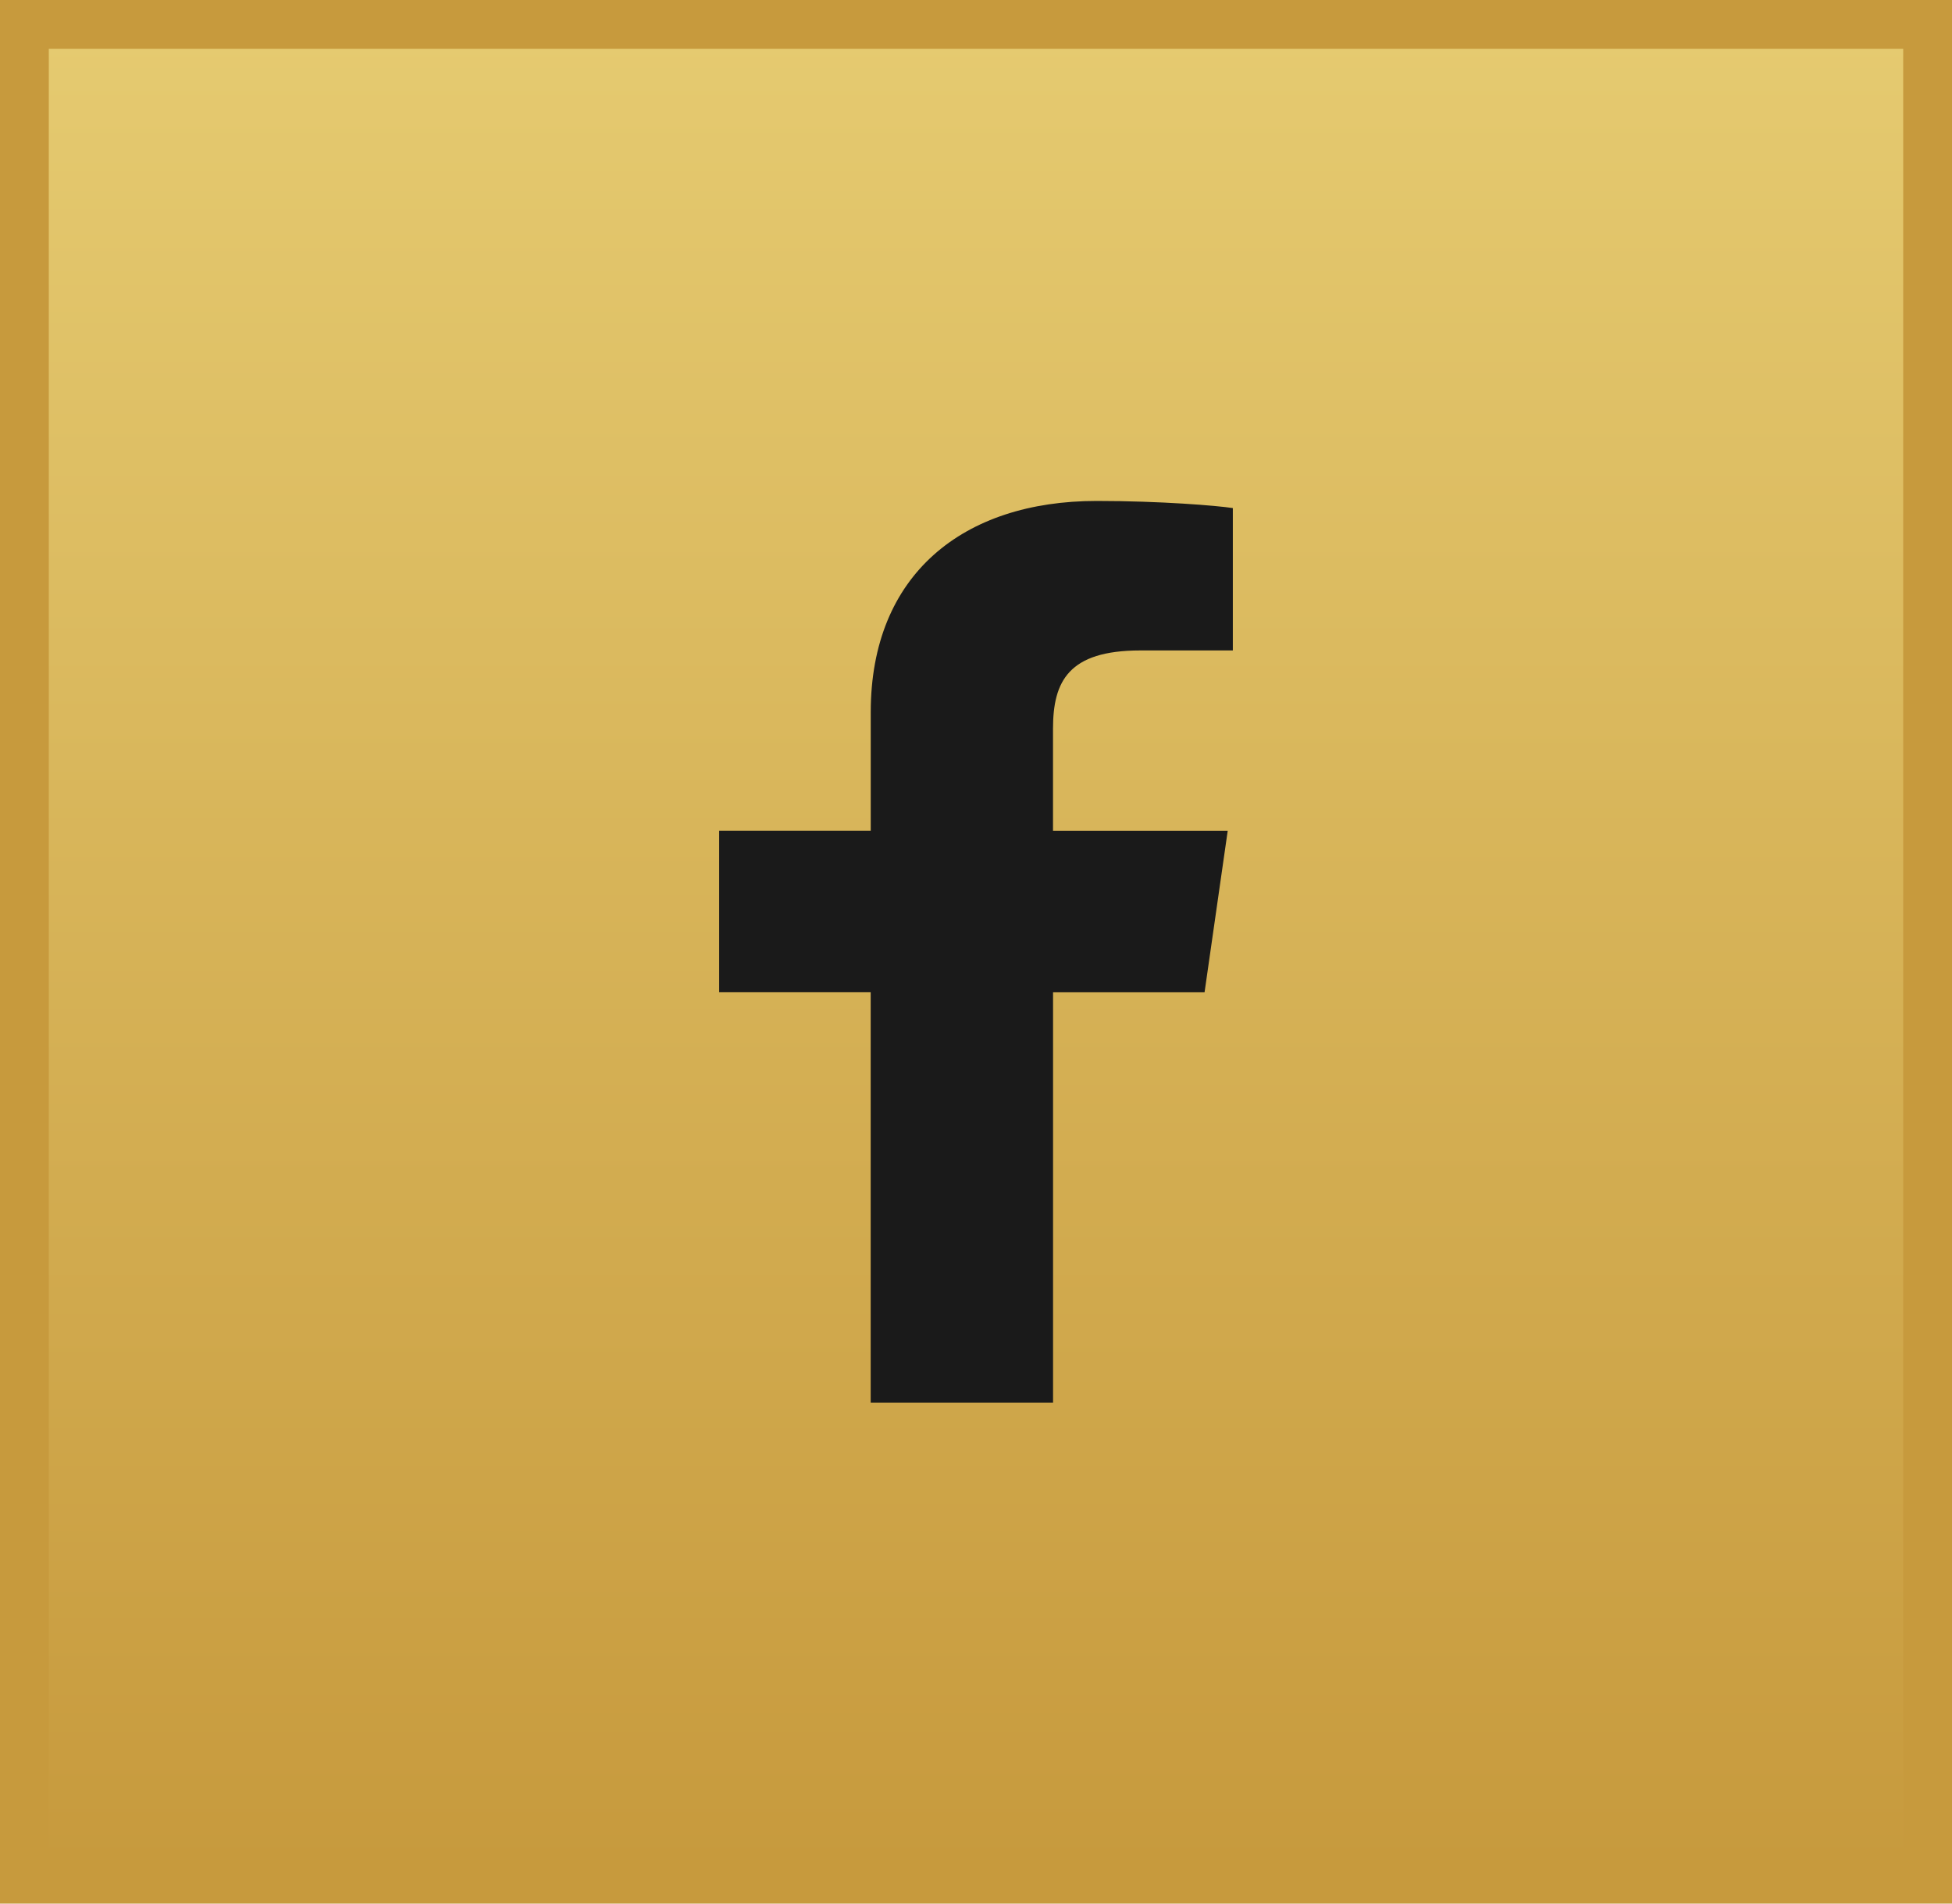
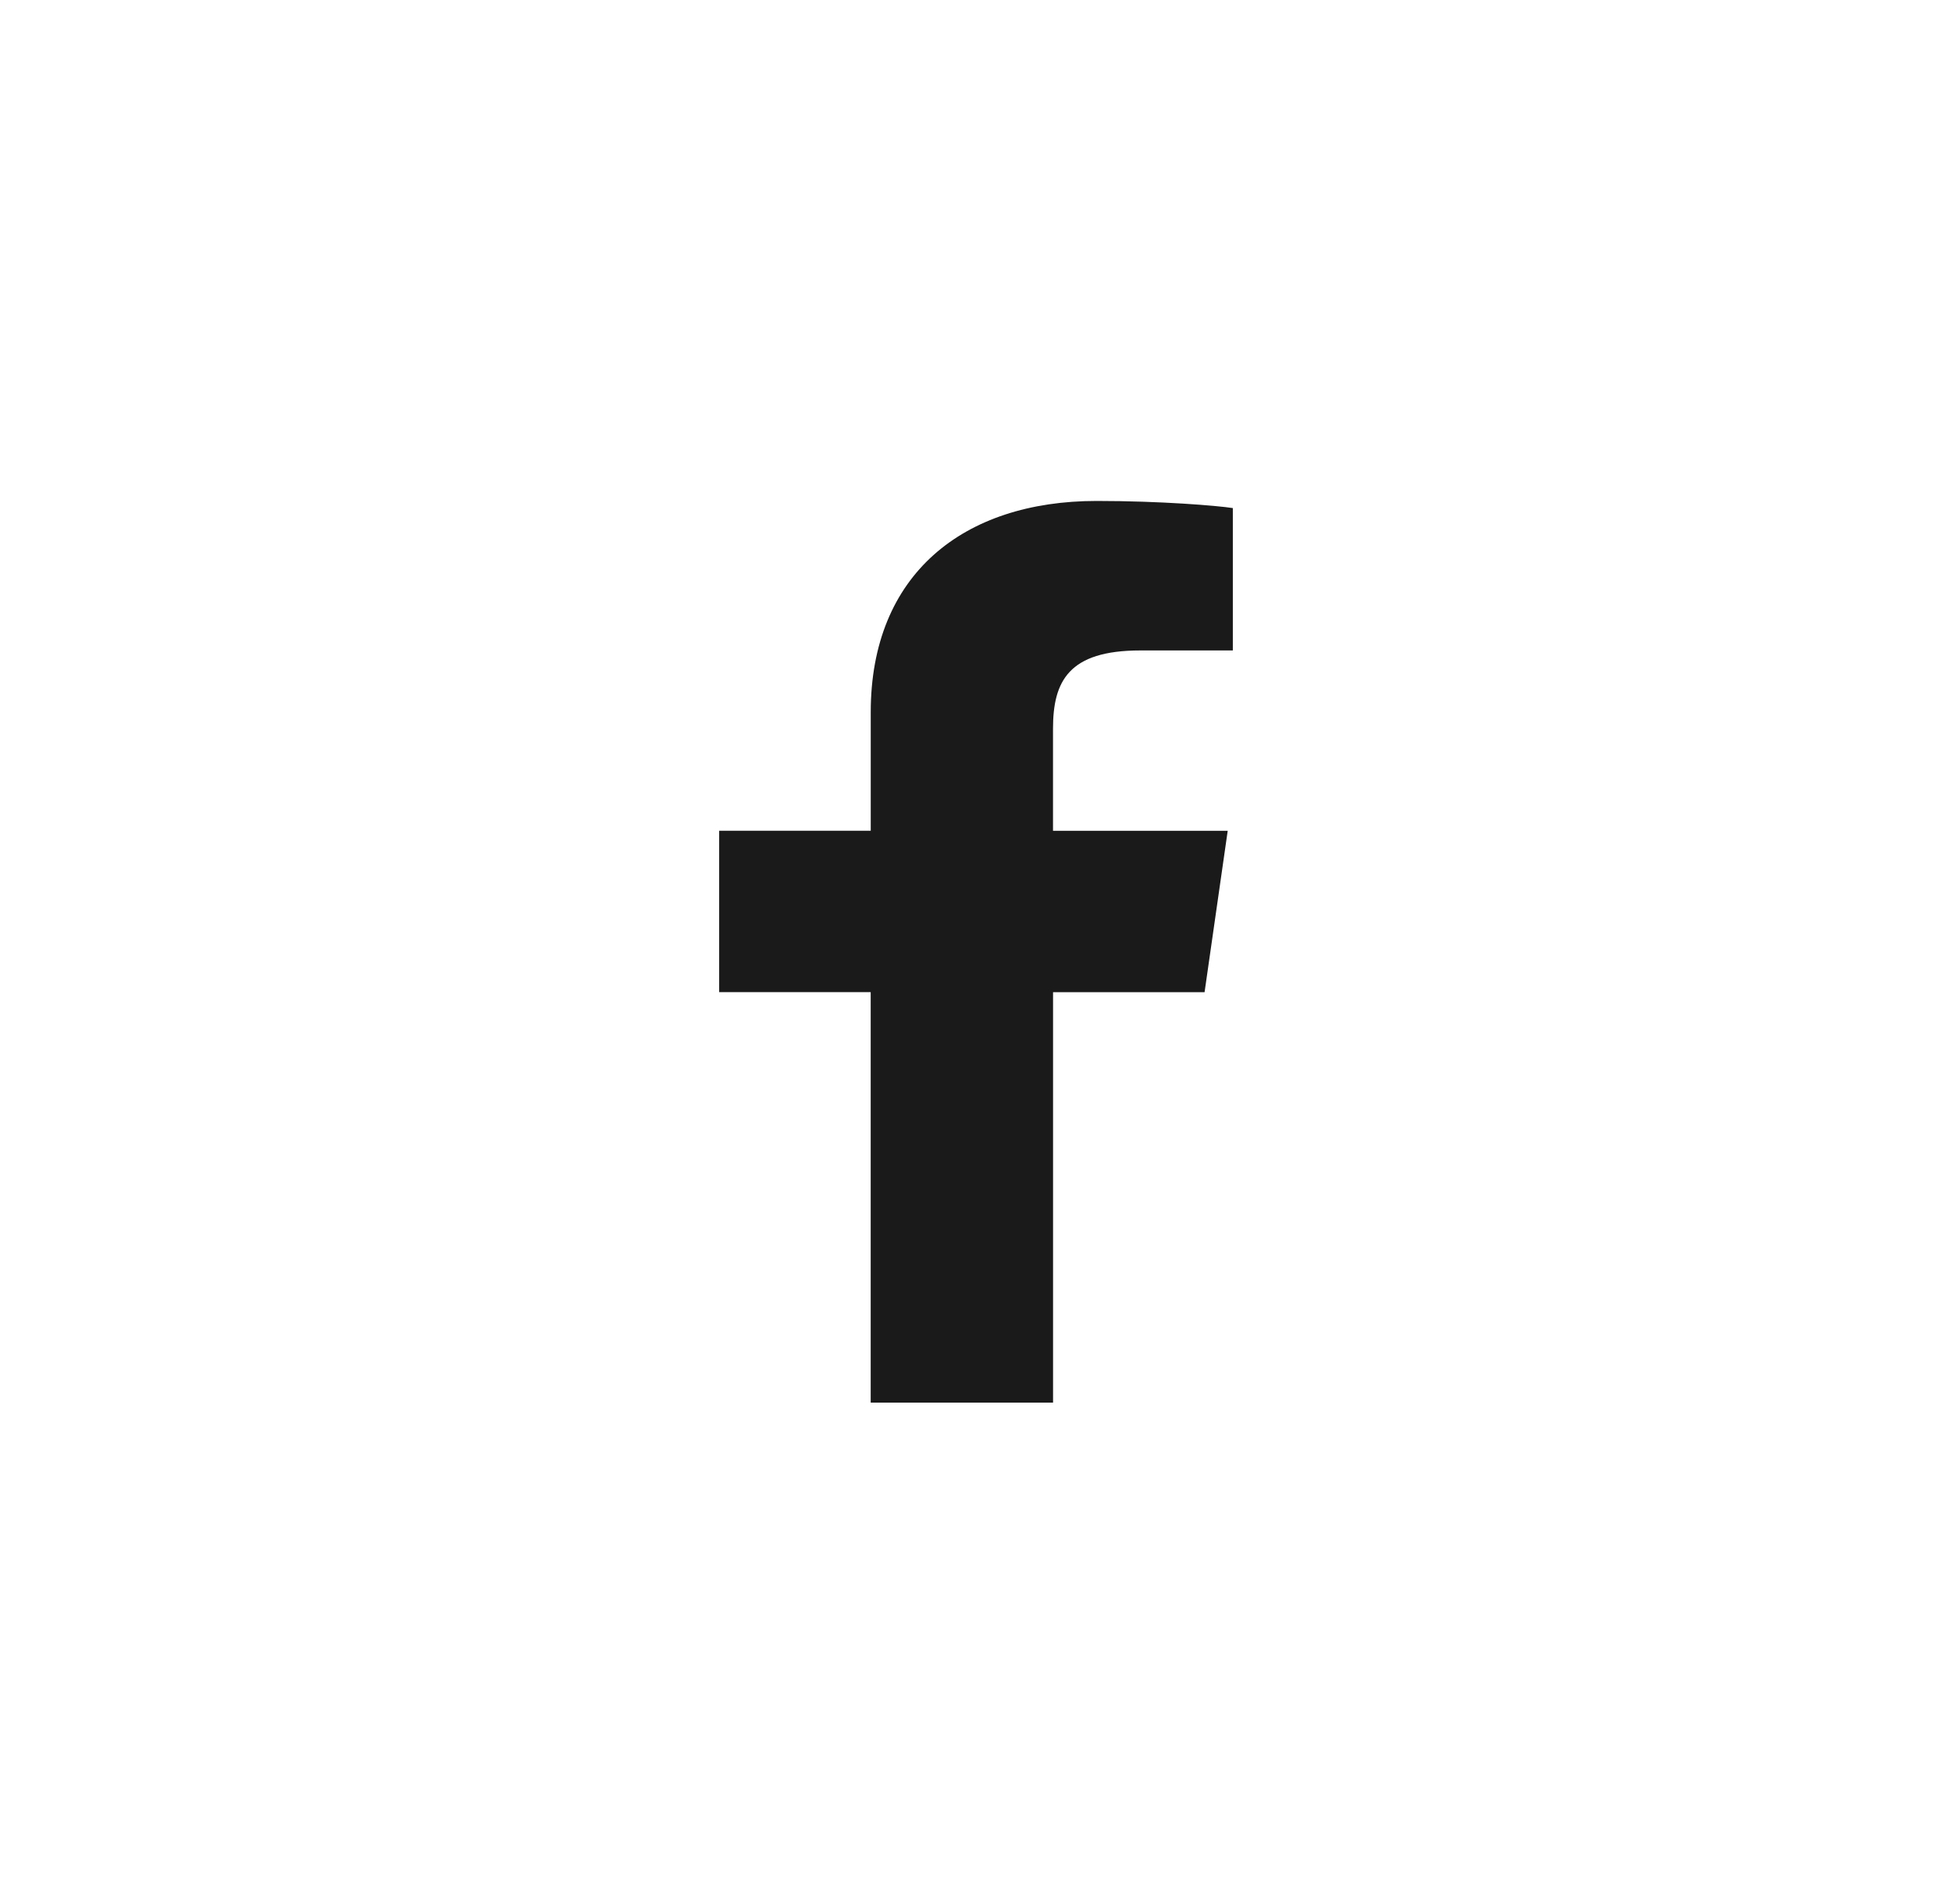
<svg xmlns="http://www.w3.org/2000/svg" width="40" height="39" viewBox="0 0 40 39">
  <defs>
    <linearGradient x1="50%" y1="0%" x2="50%" y2="100%" id="09bnrqnuka">
      <stop stop-color="#E5CA70" offset="0%" />
      <stop stop-color="#C79A3D" offset="100%" />
    </linearGradient>
  </defs>
  <g fill="none">
-     <path stroke="#C79A3D" fill="url(#09bnrqnuka)" fill-rule="evenodd" d="M.5.5h39v38H.5z" />
    <path d="M21.579 28.737v-8.41h3.105l.474-3.306h-3.58v-2.09c0-.973.317-1.605 1.79-1.605h1.895v-2.917c-.316-.049-1.474-.146-2.79-.146-2.736 0-4.63 1.507-4.63 4.327v2.43h-3.106v3.306h3.105v8.41h3.737z" fill="#1A1A1A" />
  </g>
</svg>